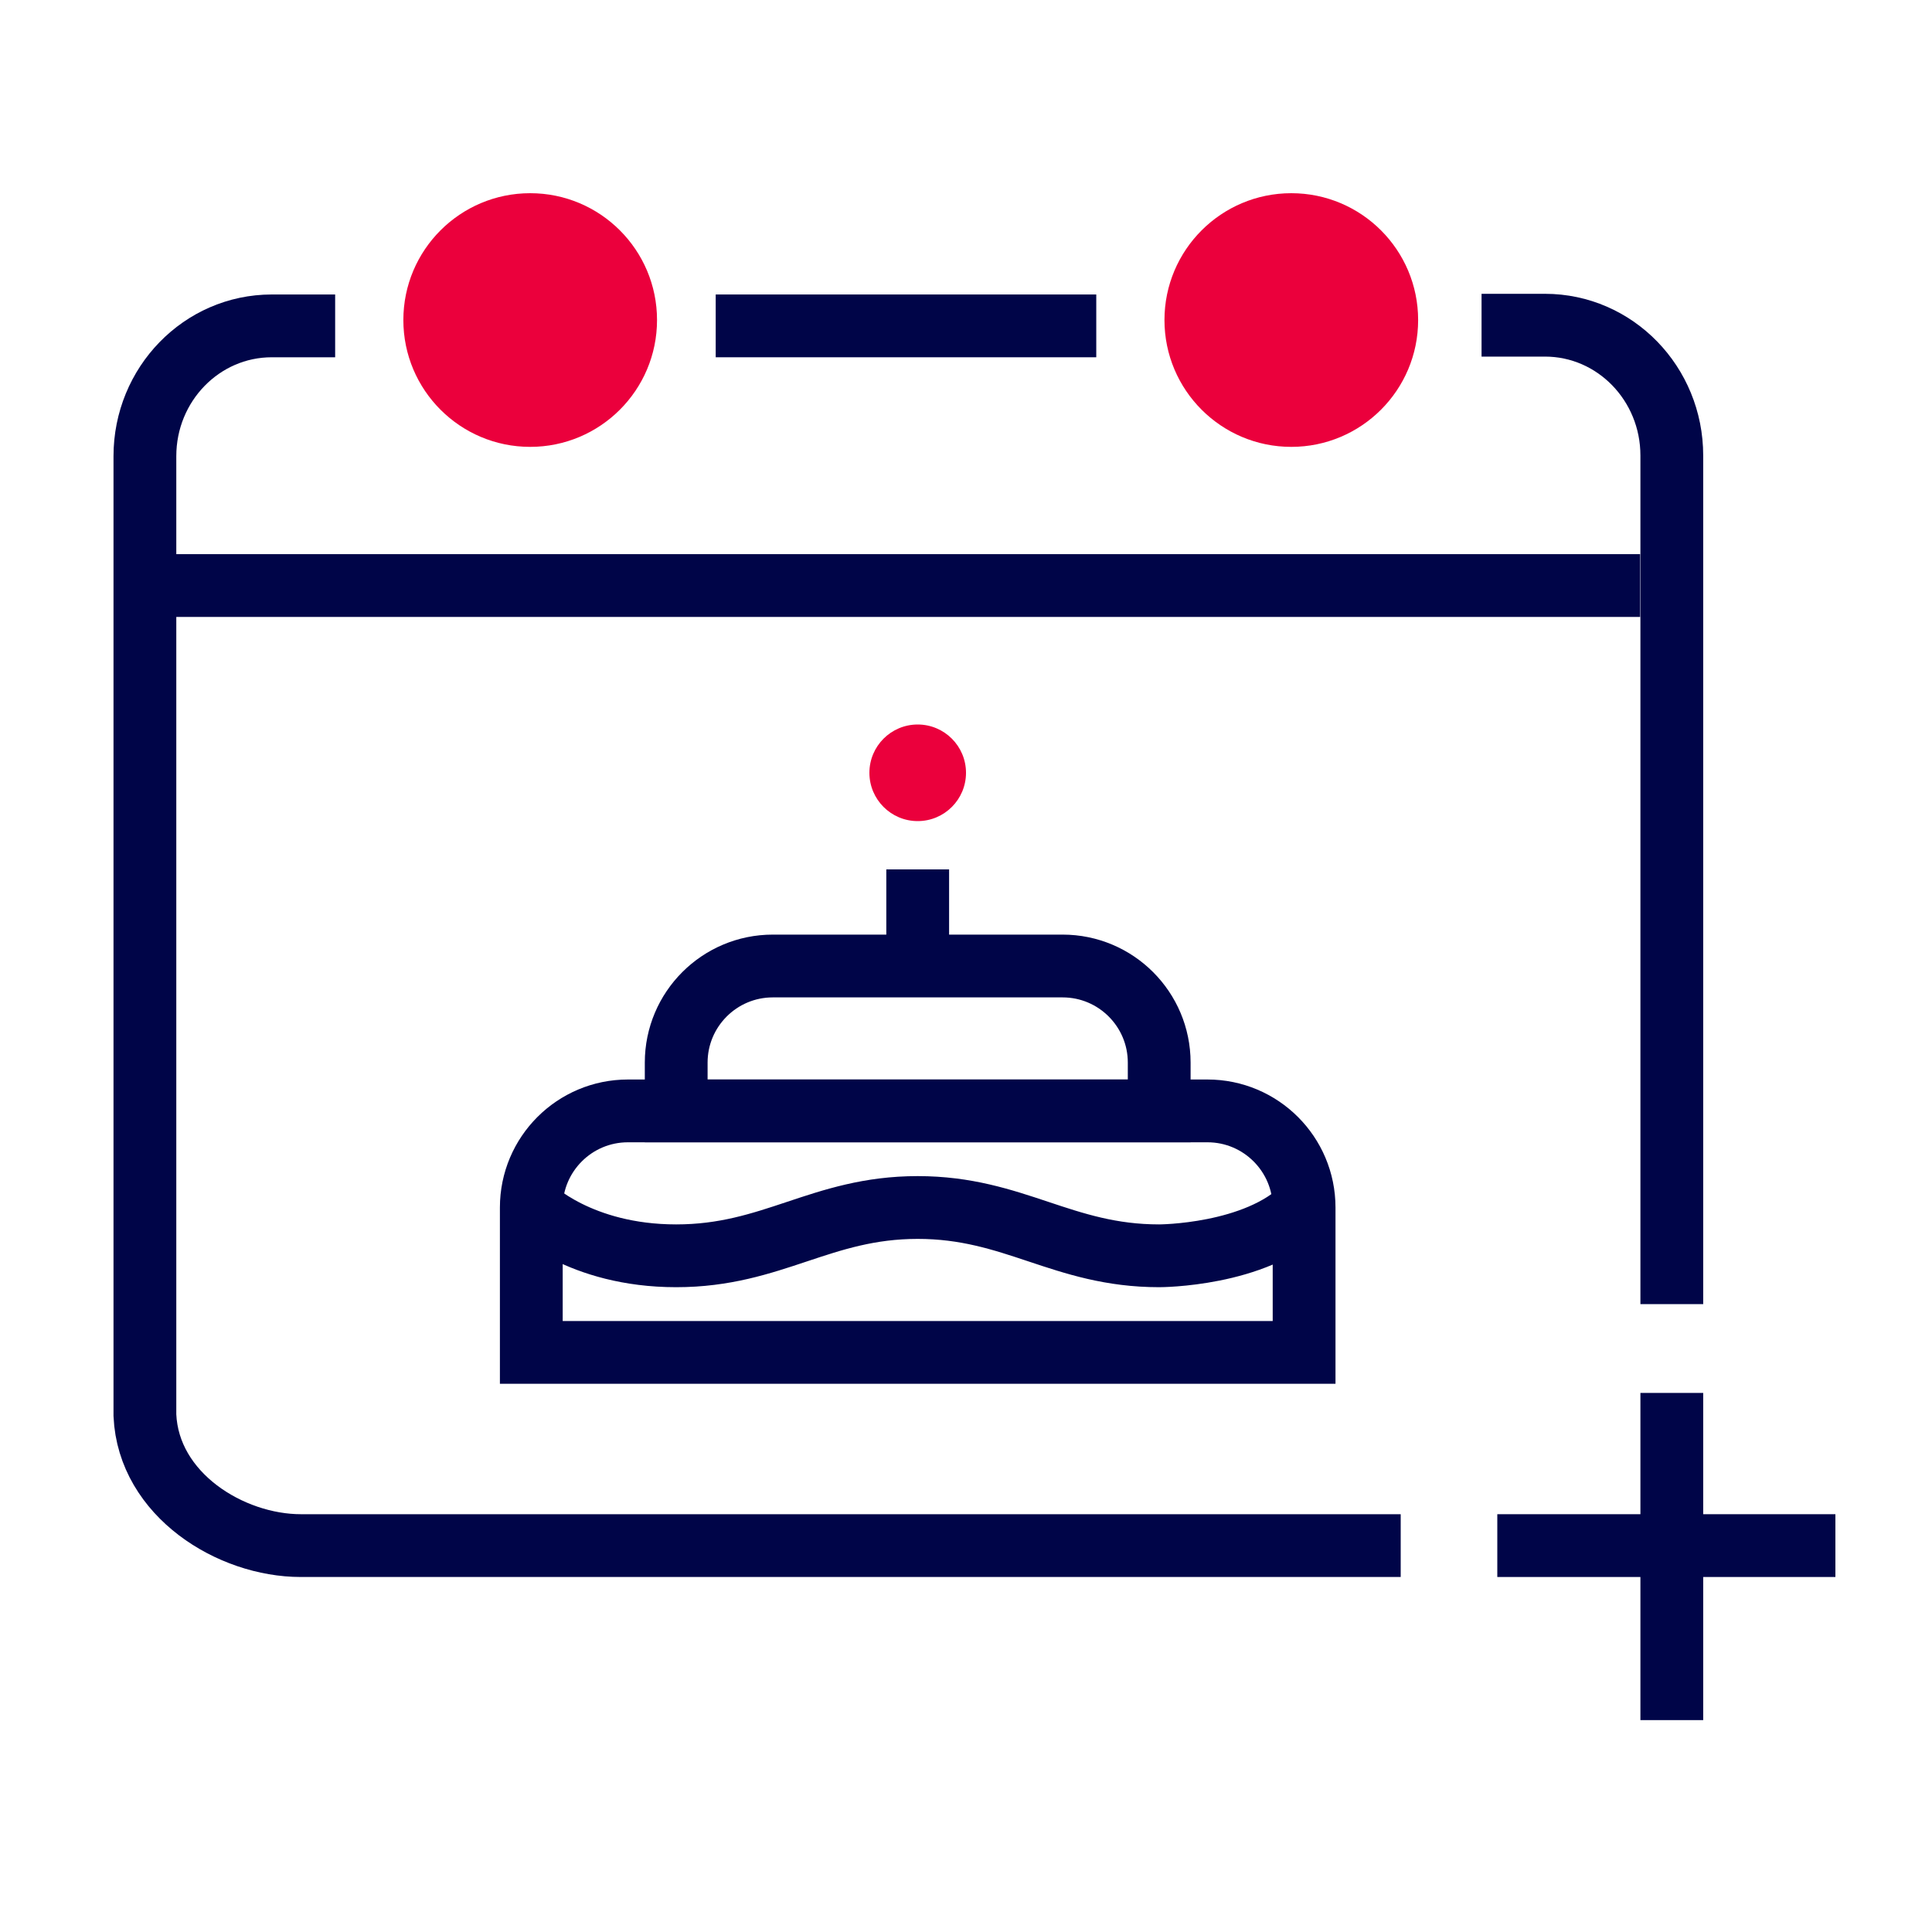
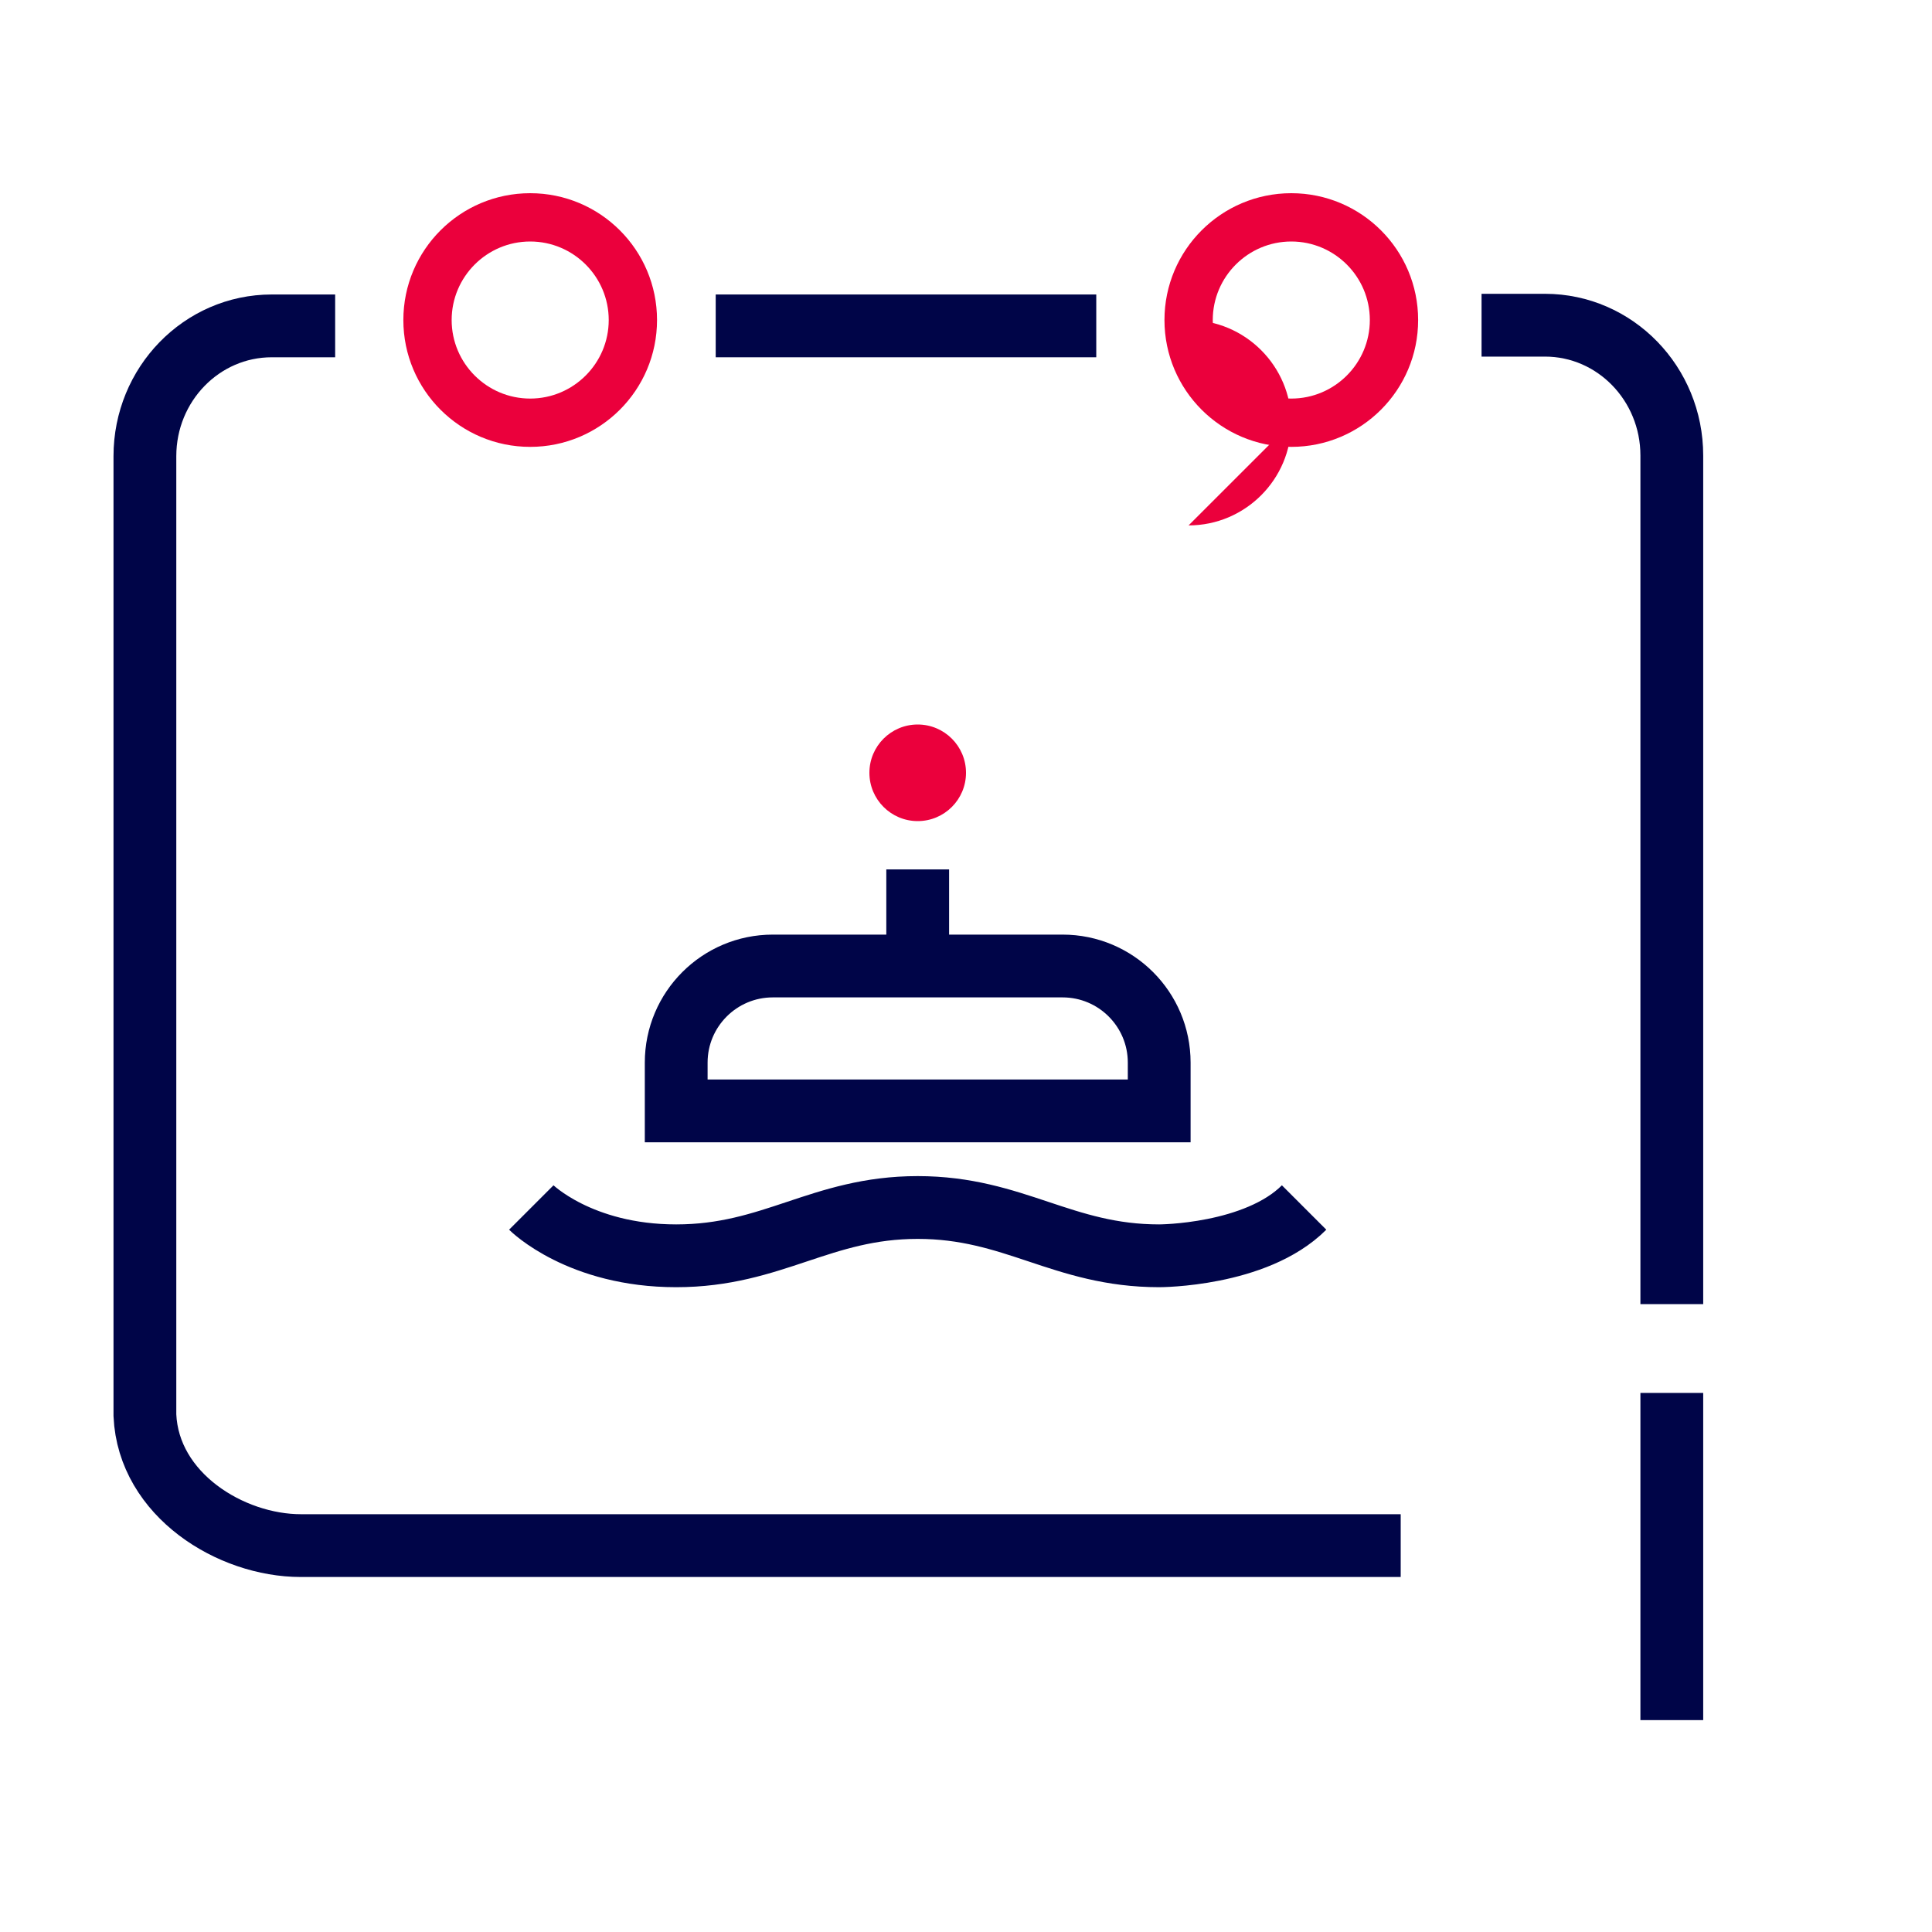
<svg xmlns="http://www.w3.org/2000/svg" id="a" width="40" height="40" viewBox="0 0 40 40">
  <line x1="22.697" y1="6.747" x2="14.818" y2="6.747" fill="none" stroke="#000548" stroke-miterlimit="10" stroke-width="1.3" />
  <path d="m34.613,27V9.431c0-1.49-1.176-2.698-2.626-2.698h-1.313" fill="none" stroke="#000548" stroke-miterlimit="10" stroke-width="1.3" />
  <path d="m6.939,6.747h-1.313c-1.45,0-2.626,1.208-2.626,2.698v19.857c.074,1.647,1.777,2.698,3.228,2.698h22.772" fill="none" stroke="#000548" stroke-miterlimit="10" stroke-width="1.3" />
  <g>
-     <path d="m26.735,8.752c-1.173,0-2.127-.954-2.127-2.126s.954-2.126,2.127-2.126c1.172,0,2.126.954,2.126,2.126s-.954,2.126-2.126,2.126Z" fill="#eb003c" />
+     <path d="m26.735,8.752c-1.173,0-2.127-.954-2.127-2.126c1.172,0,2.126.954,2.126,2.126s-.954,2.126-2.126,2.126Z" fill="#eb003c" />
    <path d="m26.735,5c.897,0,1.626.73,1.626,1.626s-.73,1.626-1.626,1.626-1.626-.729-1.626-1.626.73-1.626,1.626-1.626m0-1c-1.45,0-2.626,1.176-2.626,2.626,0,1.45,1.176,2.626,2.626,2.626s2.626-1.176,2.626-2.626c0-1.451-1.176-2.626-2.626-2.626h0Z" fill="#eb003c" />
  </g>
  <g>
-     <path d="m10.978,8.752c-1.172,0-2.126-.954-2.126-2.126s.954-2.126,2.126-2.126,2.126.954,2.126,2.126-.954,2.126-2.126,2.126Z" fill="#eb003c" />
    <path d="m10.977,5c.897,0,1.626.73,1.626,1.626s-.73,1.626-1.626,1.626-1.626-.729-1.626-1.626.73-1.626,1.626-1.626m0-1c-1.45,0-2.626,1.176-2.626,2.626,0,1.45,1.176,2.626,2.626,2.626s2.626-1.176,2.626-2.626c0-1.451-1.176-2.626-2.626-2.626h0Z" fill="#eb003c" />
  </g>
-   <line x1="3.031" y1="12.123" x2="33.957" y2="12.123" fill="none" stroke="#000548" stroke-miterlimit="10" stroke-width="1.3" />
  <line x1="34.613" y1="28.839" x2="34.613" y2="35.613" fill="none" stroke="#000548" stroke-miterlimit="10" stroke-width="1.3" />
-   <line x1="38" y1="32" x2="31" y2="32" fill="none" stroke="#000548" stroke-miterlimit="10" stroke-width="1.3" />
  <g>
    <circle cx="19" cy="16" r=".5" fill="#eb003c" />
    <path d="m19,15c-.552,0-1,.448-1,1s.448,1,1,1,1-.448,1-1-.448-1-1-1h0Z" fill="#eb003c" />
  </g>
  <path d="m16,20h6c1.104,0,2,.896,2,2v1h-10v-1c0-1.104.896-2,2-2Z" fill="none" stroke="#000548" stroke-miterlimit="10" stroke-width="1.3" />
-   <path d="m13,23h12c1.104,0,2,.896,2,2v3H11v-3c0-1.104.896-2,2-2Z" fill="none" stroke="#000548" stroke-miterlimit="10" stroke-width="1.3" />
  <line x1="19" y1="20" x2="19" y2="18" fill="none" stroke="#000548" stroke-miterlimit="10" stroke-width="1.3" />
  <path d="m11,25s1,1,3,1,3-1,5-1,3,1,5,1c0,0,2,0,3-1" fill="none" stroke="#000548" stroke-miterlimit="10" stroke-width="1.3" />
</svg>